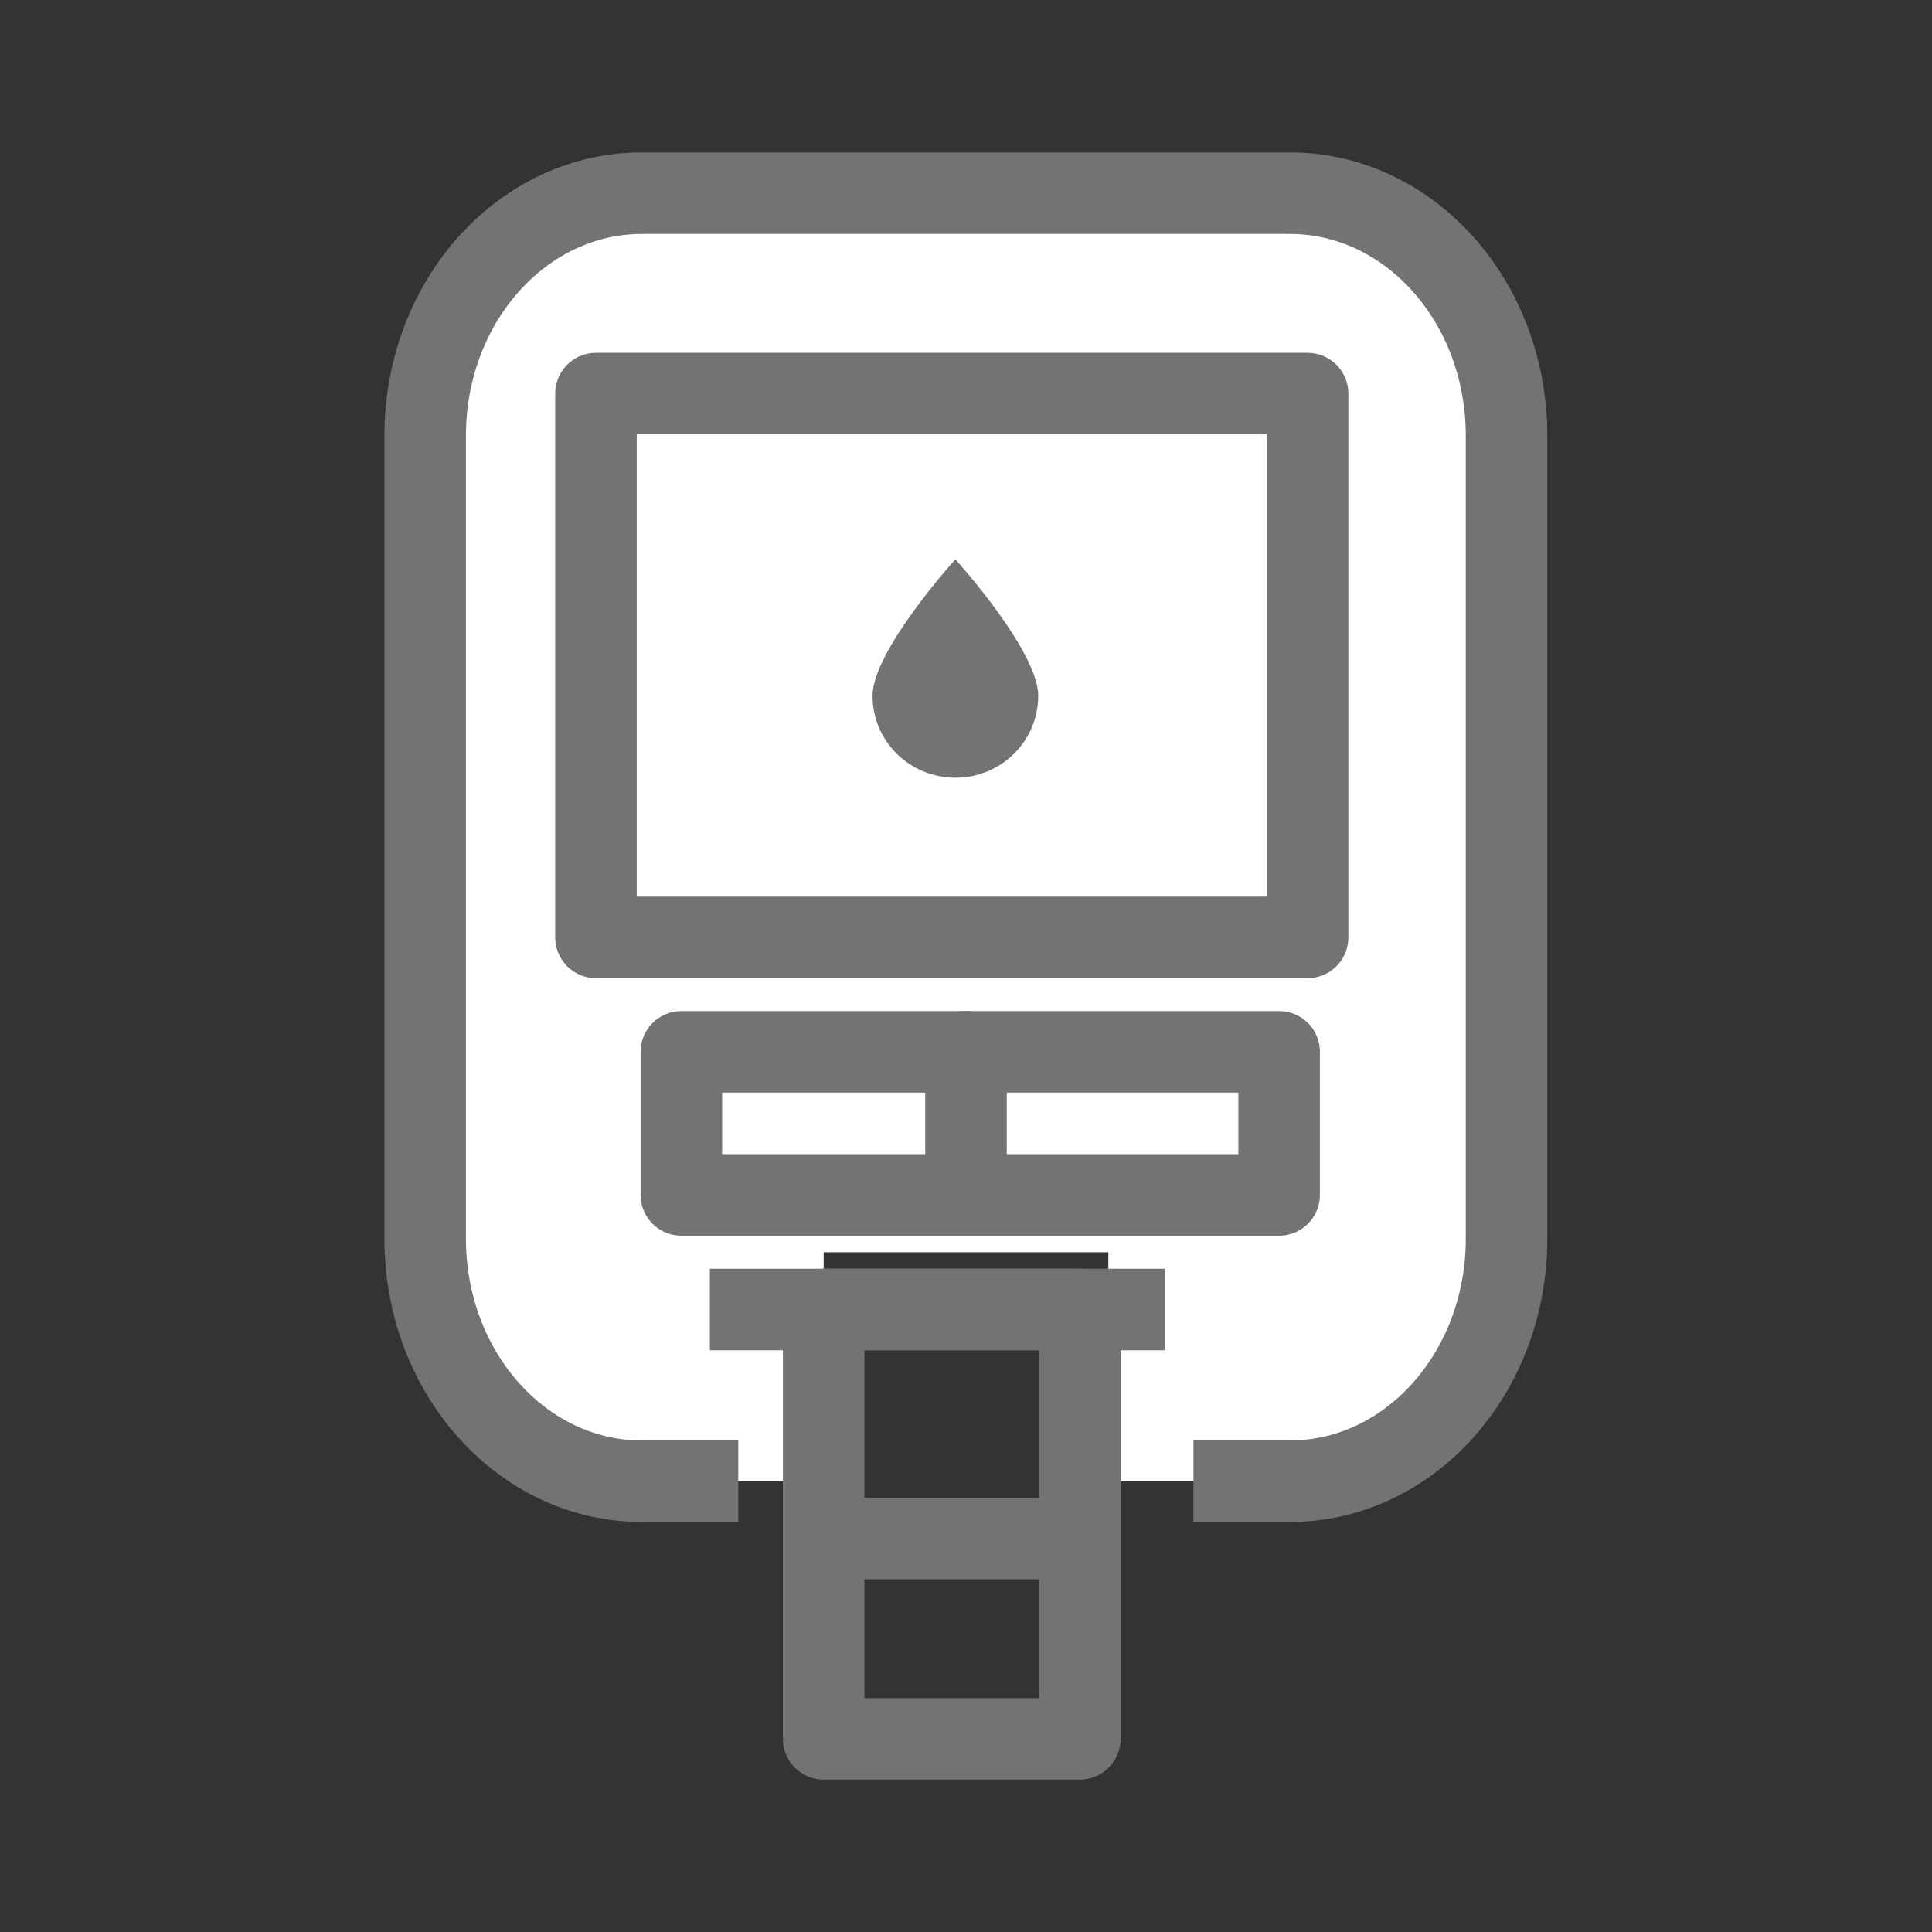
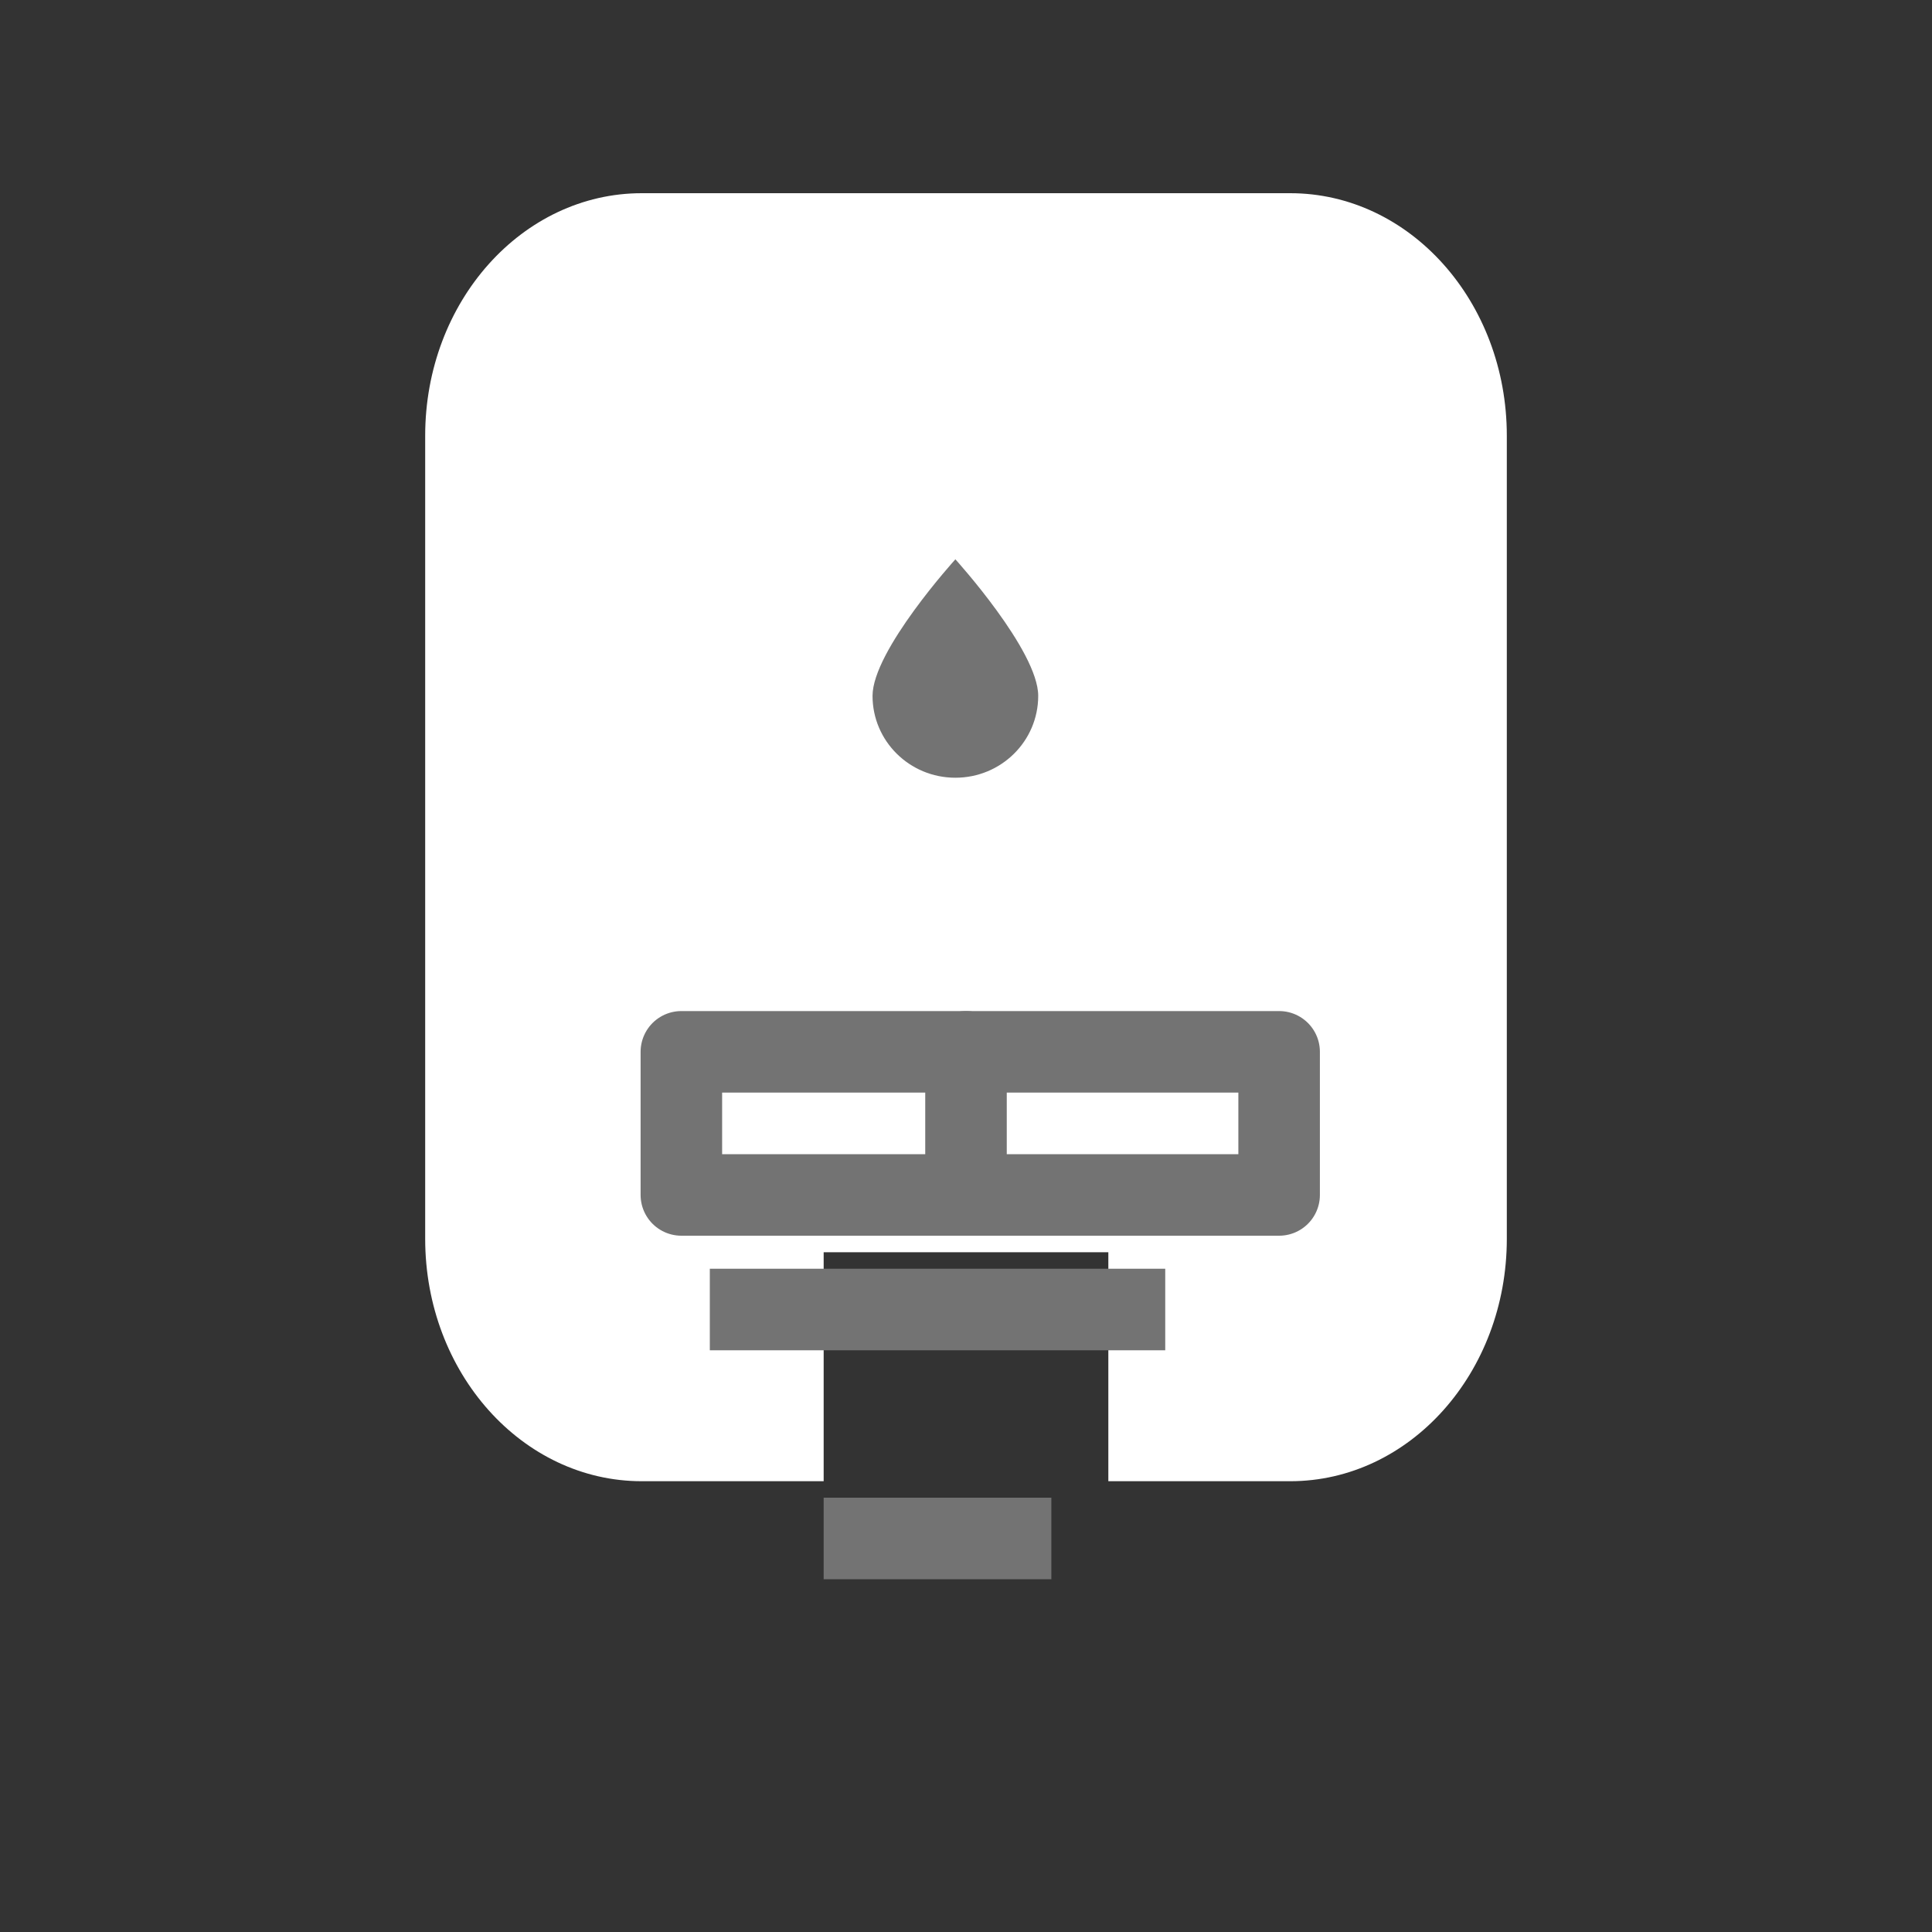
<svg xmlns="http://www.w3.org/2000/svg" width="40" height="40" viewBox="0 0 40 40" fill="none">
  <rect x="0" y="0" width="40" height="40" fill="#333333" stroke="none" />
  <path d="M26.706 4H13.287C10.812 4 8.803 6.246 8.803 9.02V25.648C8.803 28.421 10.812 30.667 13.287 30.667H17.053V25.926H22.947V30.667H26.712C29.188 30.667 31.197 28.421 31.197 25.648V9.02C31.197 6.246 29.188 4 26.712 4H26.706Z" fill="white" />
  <path d="M26.487 8.211H12.171V19.158H26.487V8.211Z" fill="white" />
-   <path d="M15.285 30.667H13.287C10.812 30.667 8.803 28.421 8.803 25.648V9.02C8.803 6.246 10.812 4 13.287 4H26.706C29.182 4 31.191 6.246 31.191 9.02V25.648C31.191 28.421 29.182 30.667 26.706 30.667H24.709" stroke="#737373" stroke-width="1.688" stroke-linejoin="round" />
-   <path d="M22.357 27.112H17.053V36.001H22.357V27.112Z" stroke="#737373" stroke-width="1.688" stroke-linejoin="round" />
-   <path d="M27.072 8.149H12.339V19.408H27.072V8.149Z" stroke="#737373" stroke-width="1.688" stroke-linejoin="round" />
  <path d="M14.696 27.112H24.125" stroke="#737373" stroke-width="1.688" stroke-linejoin="round" />
  <path d="M17.053 31.852H21.767" stroke="#737373" stroke-width="1.688" stroke-linejoin="round" />
  <path d="M26.483 21.777H14.107V24.74H26.483V21.777Z" stroke="#737373" stroke-width="1.688" stroke-linecap="round" stroke-linejoin="round" />
  <path d="M21.495 14.407C21.495 15.343 20.729 16.102 19.78 16.102C18.831 16.102 18.065 15.343 18.065 14.407C18.065 13.47 19.78 11.58 19.78 11.58C19.78 11.58 21.495 13.47 21.495 14.407Z" fill="#737373" />
  <path d="M20 21.777V24.74" stroke="#737373" stroke-width="1.688" stroke-linecap="round" stroke-linejoin="round" />
</svg>